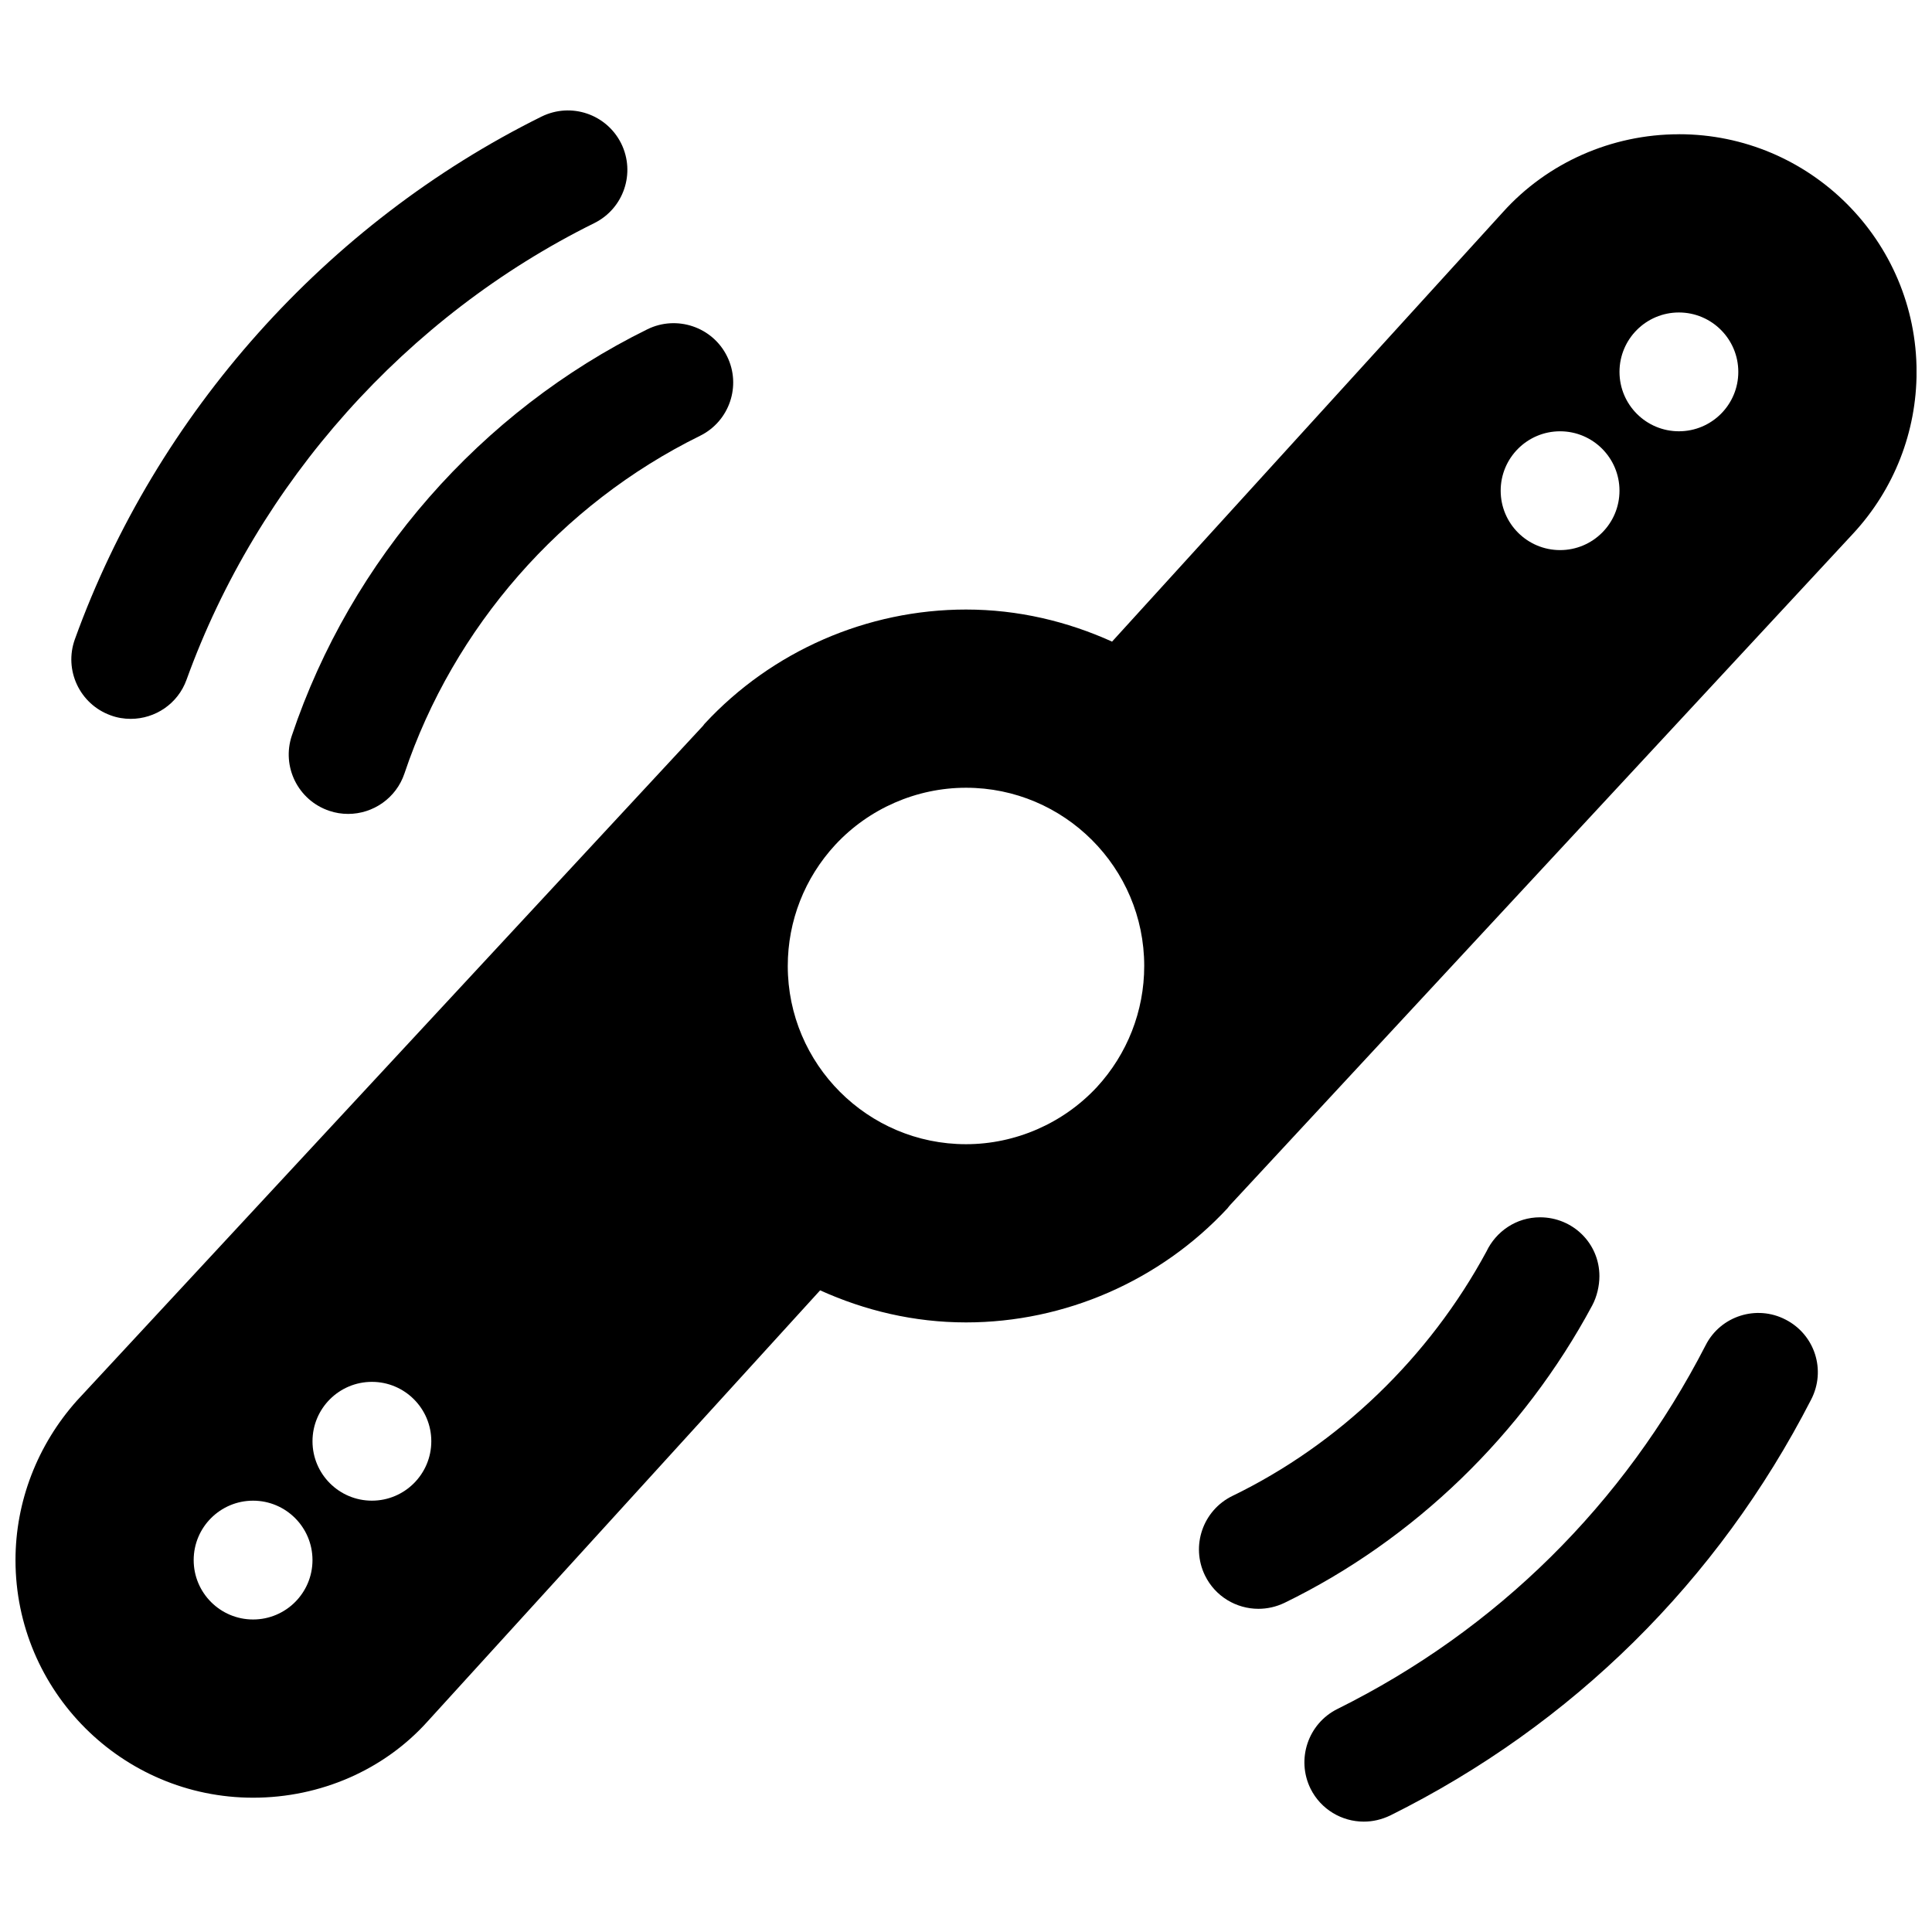
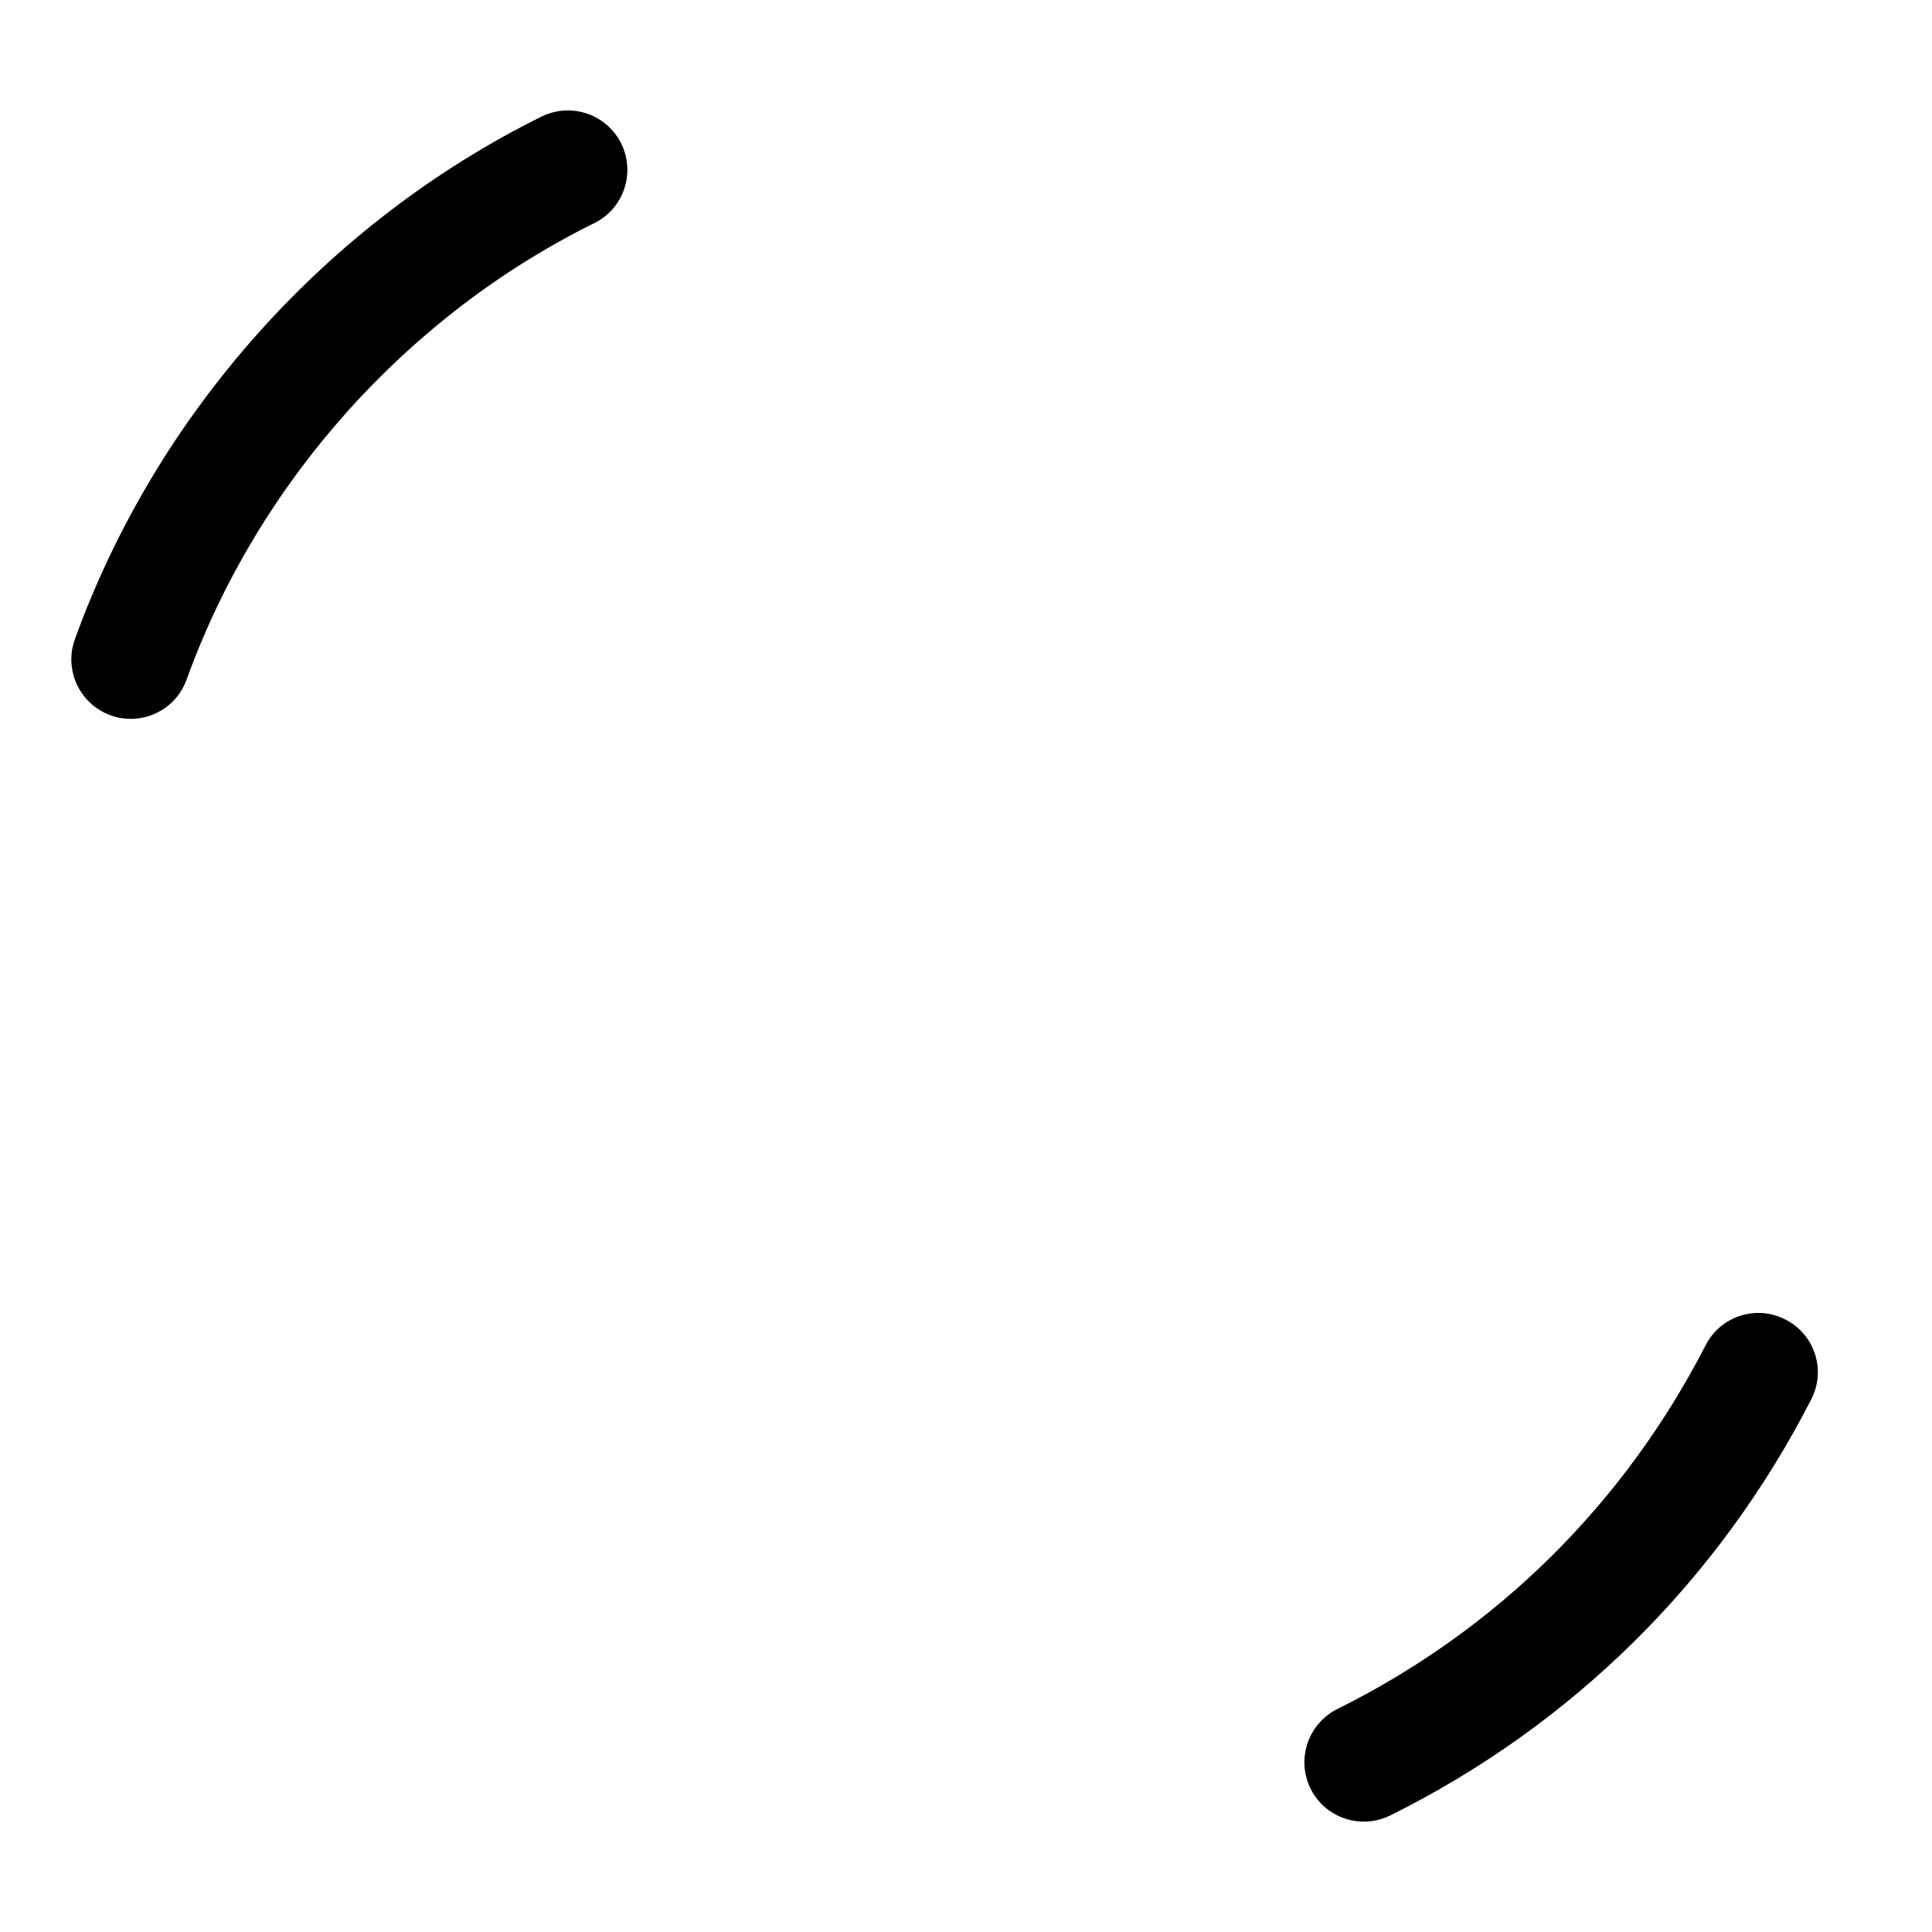
<svg xmlns="http://www.w3.org/2000/svg" width="800px" height="800px" version="1.1" viewBox="144 144 512 512">
  <defs>
    <clipPath id="a">
      <path d="m148.09 179h503.81v442h-503.81z" />
    </clipPath>
  </defs>
  <g clip-path="url(#a)">
-     <path d="m588.93 179.58c-17.82 0-34.824 7.527-46.602 20.594l-103.62 113.86c-11.84-5.352-24.879-8.5-38.699-8.5-26.23 0-51.453 11.02-69.273 30.258-0.16 0.16-0.254 0.348-0.379 0.504l-165.97 178.88c-10.488 11.746-16.281 26.766-16.281 42.258 0 34.73 28.246 62.977 62.977 62.977 17.855 0 34.762-7.398 46.289-20.277l103.97-114.18c11.84 5.352 24.844 8.5 38.668 8.5 26.199 0 51.453-11.051 69.305-30.262 0.219-0.25 0.379-0.535 0.598-0.754l165.22-178.07c10.832-11.711 16.781-26.918 16.781-42.82 0-34.73-28.242-62.977-62.977-62.977zm-377.86 393.6c-8.691 0-15.742-7.055-15.742-15.742 0-8.691 7.055-15.742 15.742-15.742 8.691 0 15.742 7.055 15.742 15.742s-7.051 15.742-15.742 15.742zm31.488-31.488c-8.691 0-15.742-7.055-15.742-15.742 0-8.691 7.055-15.742 15.742-15.742 8.691 0 15.742 7.055 15.742 15.742s-7.051 15.742-15.742 15.742zm192.11-109.58c-8.945 9.602-21.57 15.113-34.668 15.113-26.043 0-47.234-21.191-47.234-47.23 0-11.934 4.473-23.332 12.594-32.117 8.914-9.605 21.539-15.117 34.641-15.117 26.039 0 47.23 21.191 47.23 47.23 0 11.938-4.473 23.336-12.562 32.121zm122.77-142.33c-8.691 0-15.742-7.055-15.742-15.742 0-8.691 7.055-15.742 15.742-15.742 8.691 0 15.742 7.055 15.742 15.742 0.004 8.691-7.051 15.742-15.742 15.742zm31.488-31.488c-8.691 0-15.742-7.055-15.742-15.742 0-8.691 7.055-15.742 15.742-15.742 8.691 0 15.742 7.055 15.742 15.742 0.004 8.691-7.051 15.742-15.742 15.742z" />
-   </g>
-   <path d="m565.97 489.93c1.227-2.297 1.891-5.164 1.891-7.746 0-8.691-7.055-15.586-15.742-15.586-6.266 0-11.652 3.715-14.199 9.07-15.176 28.086-39.078 51.074-67.32 64.77-7.809 3.809-11.082 13.227-7.273 21.066 2.738 5.606 8.344 8.848 14.168 8.848 2.297 0 4.66-0.504 6.894-1.574 34.316-16.691 63.254-44.684 81.582-78.848z" />
-   <path d="m221.34 338.94c-2.773 8.25 1.668 17.164 9.918 19.934 1.637 0.566 3.336 0.82 5.008 0.82 6.582 0 12.723-4.156 14.926-10.738 13.004-38.73 41.531-71.352 78.312-89.457 7.809-3.84 11.02-13.289 7.18-21.066-3.844-7.809-13.324-10.988-21.102-7.18-44.238 21.789-78.594 61.055-94.242 107.69z" />
-   <path d="m617.2 493.71c-7.684-4-17.254-0.977-21.191 6.801-21.664 42.133-55.387 75.445-97.582 96.387-7.777 3.871-10.957 13.32-7.117 21.129 2.769 5.543 8.344 8.723 14.105 8.723 2.363 0 4.723-0.535 7.023-1.637 48.207-23.961 86.812-62.062 111.53-110.21 4.031-7.781 0.977-17.227-6.769-21.195z" />
+     </g>
+   <path d="m617.2 493.71c-7.684-4-17.254-0.977-21.191 6.801-21.664 42.133-55.387 75.445-97.582 96.387-7.777 3.871-10.957 13.32-7.117 21.129 2.769 5.543 8.344 8.723 14.105 8.723 2.363 0 4.723-0.535 7.023-1.637 48.207-23.961 86.812-62.062 111.53-110.21 4.031-7.781 0.977-17.227-6.769-21.195" />
  <path d="m173.29 333.56c1.762 0.66 3.559 0.945 5.352 0.945 6.453 0 12.5-3.969 14.801-10.391 18.895-52.27 58.254-96.355 108.04-120.98 7.809-3.871 10.988-13.289 7.148-21.098-3.871-7.777-13.258-10.988-21.098-7.148-56.992 28.211-102.09 78.688-123.69 138.52-2.957 8.188 1.293 17.191 9.449 20.152z" />
</svg>